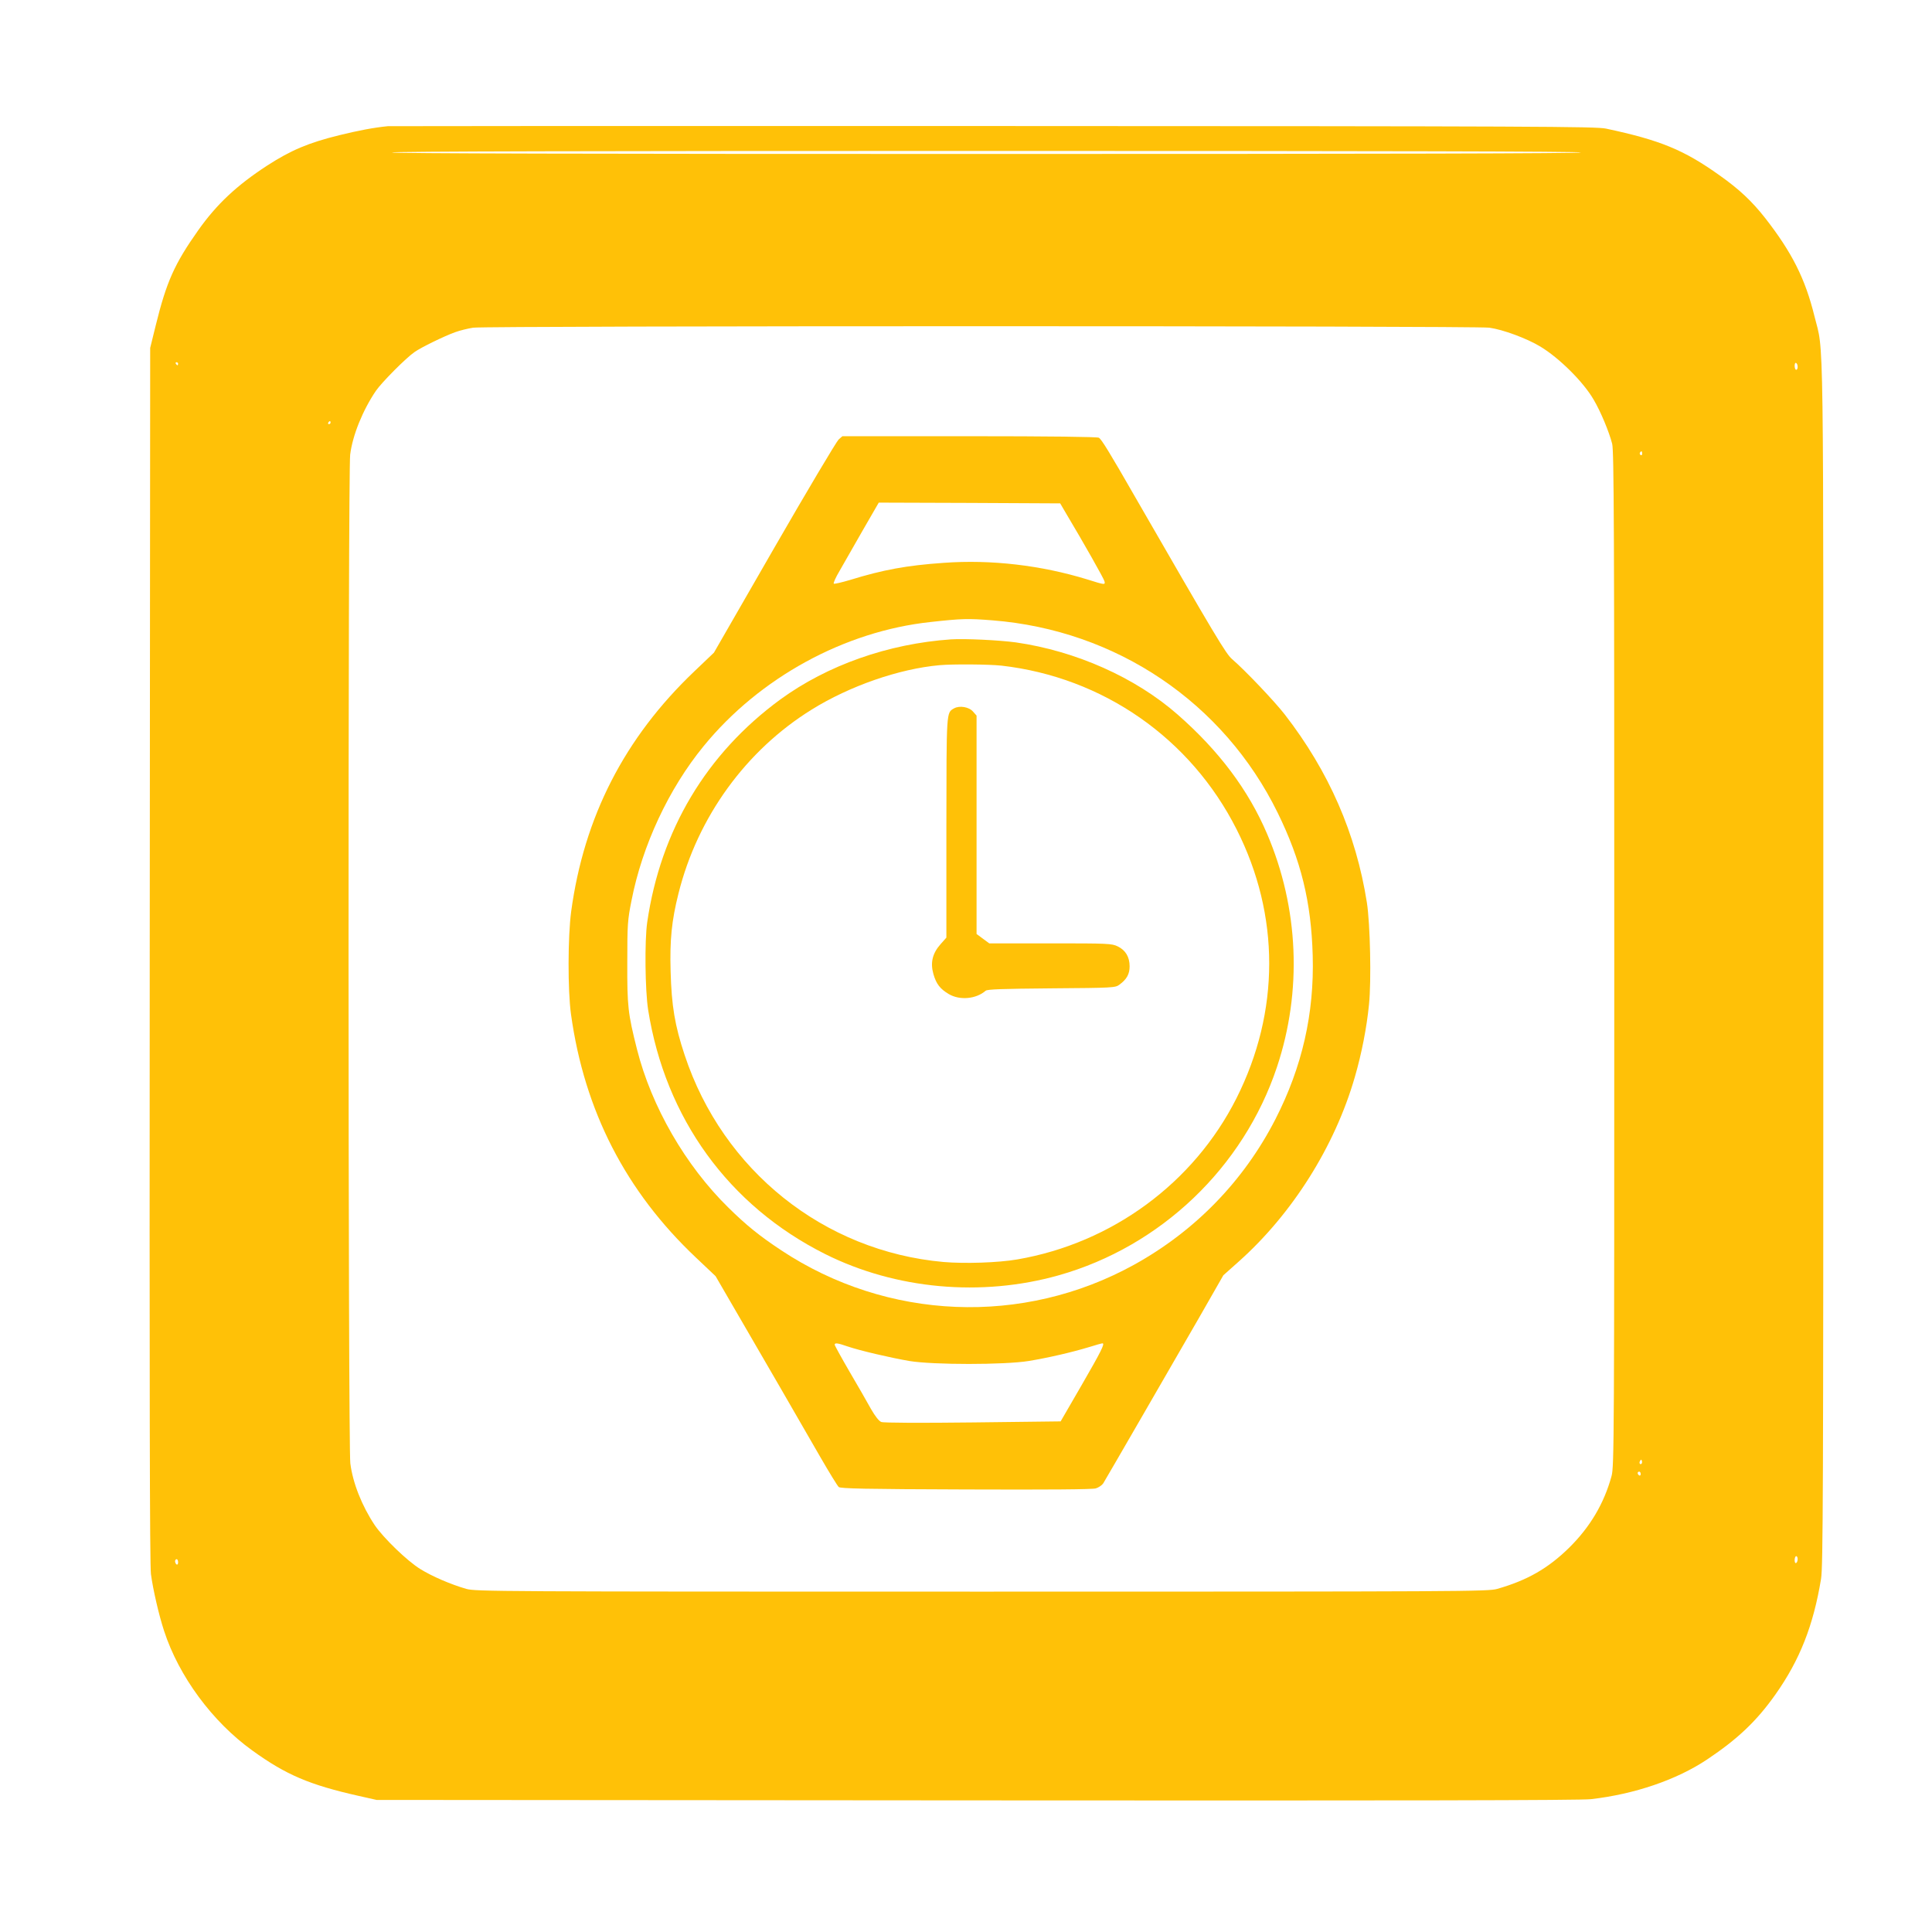
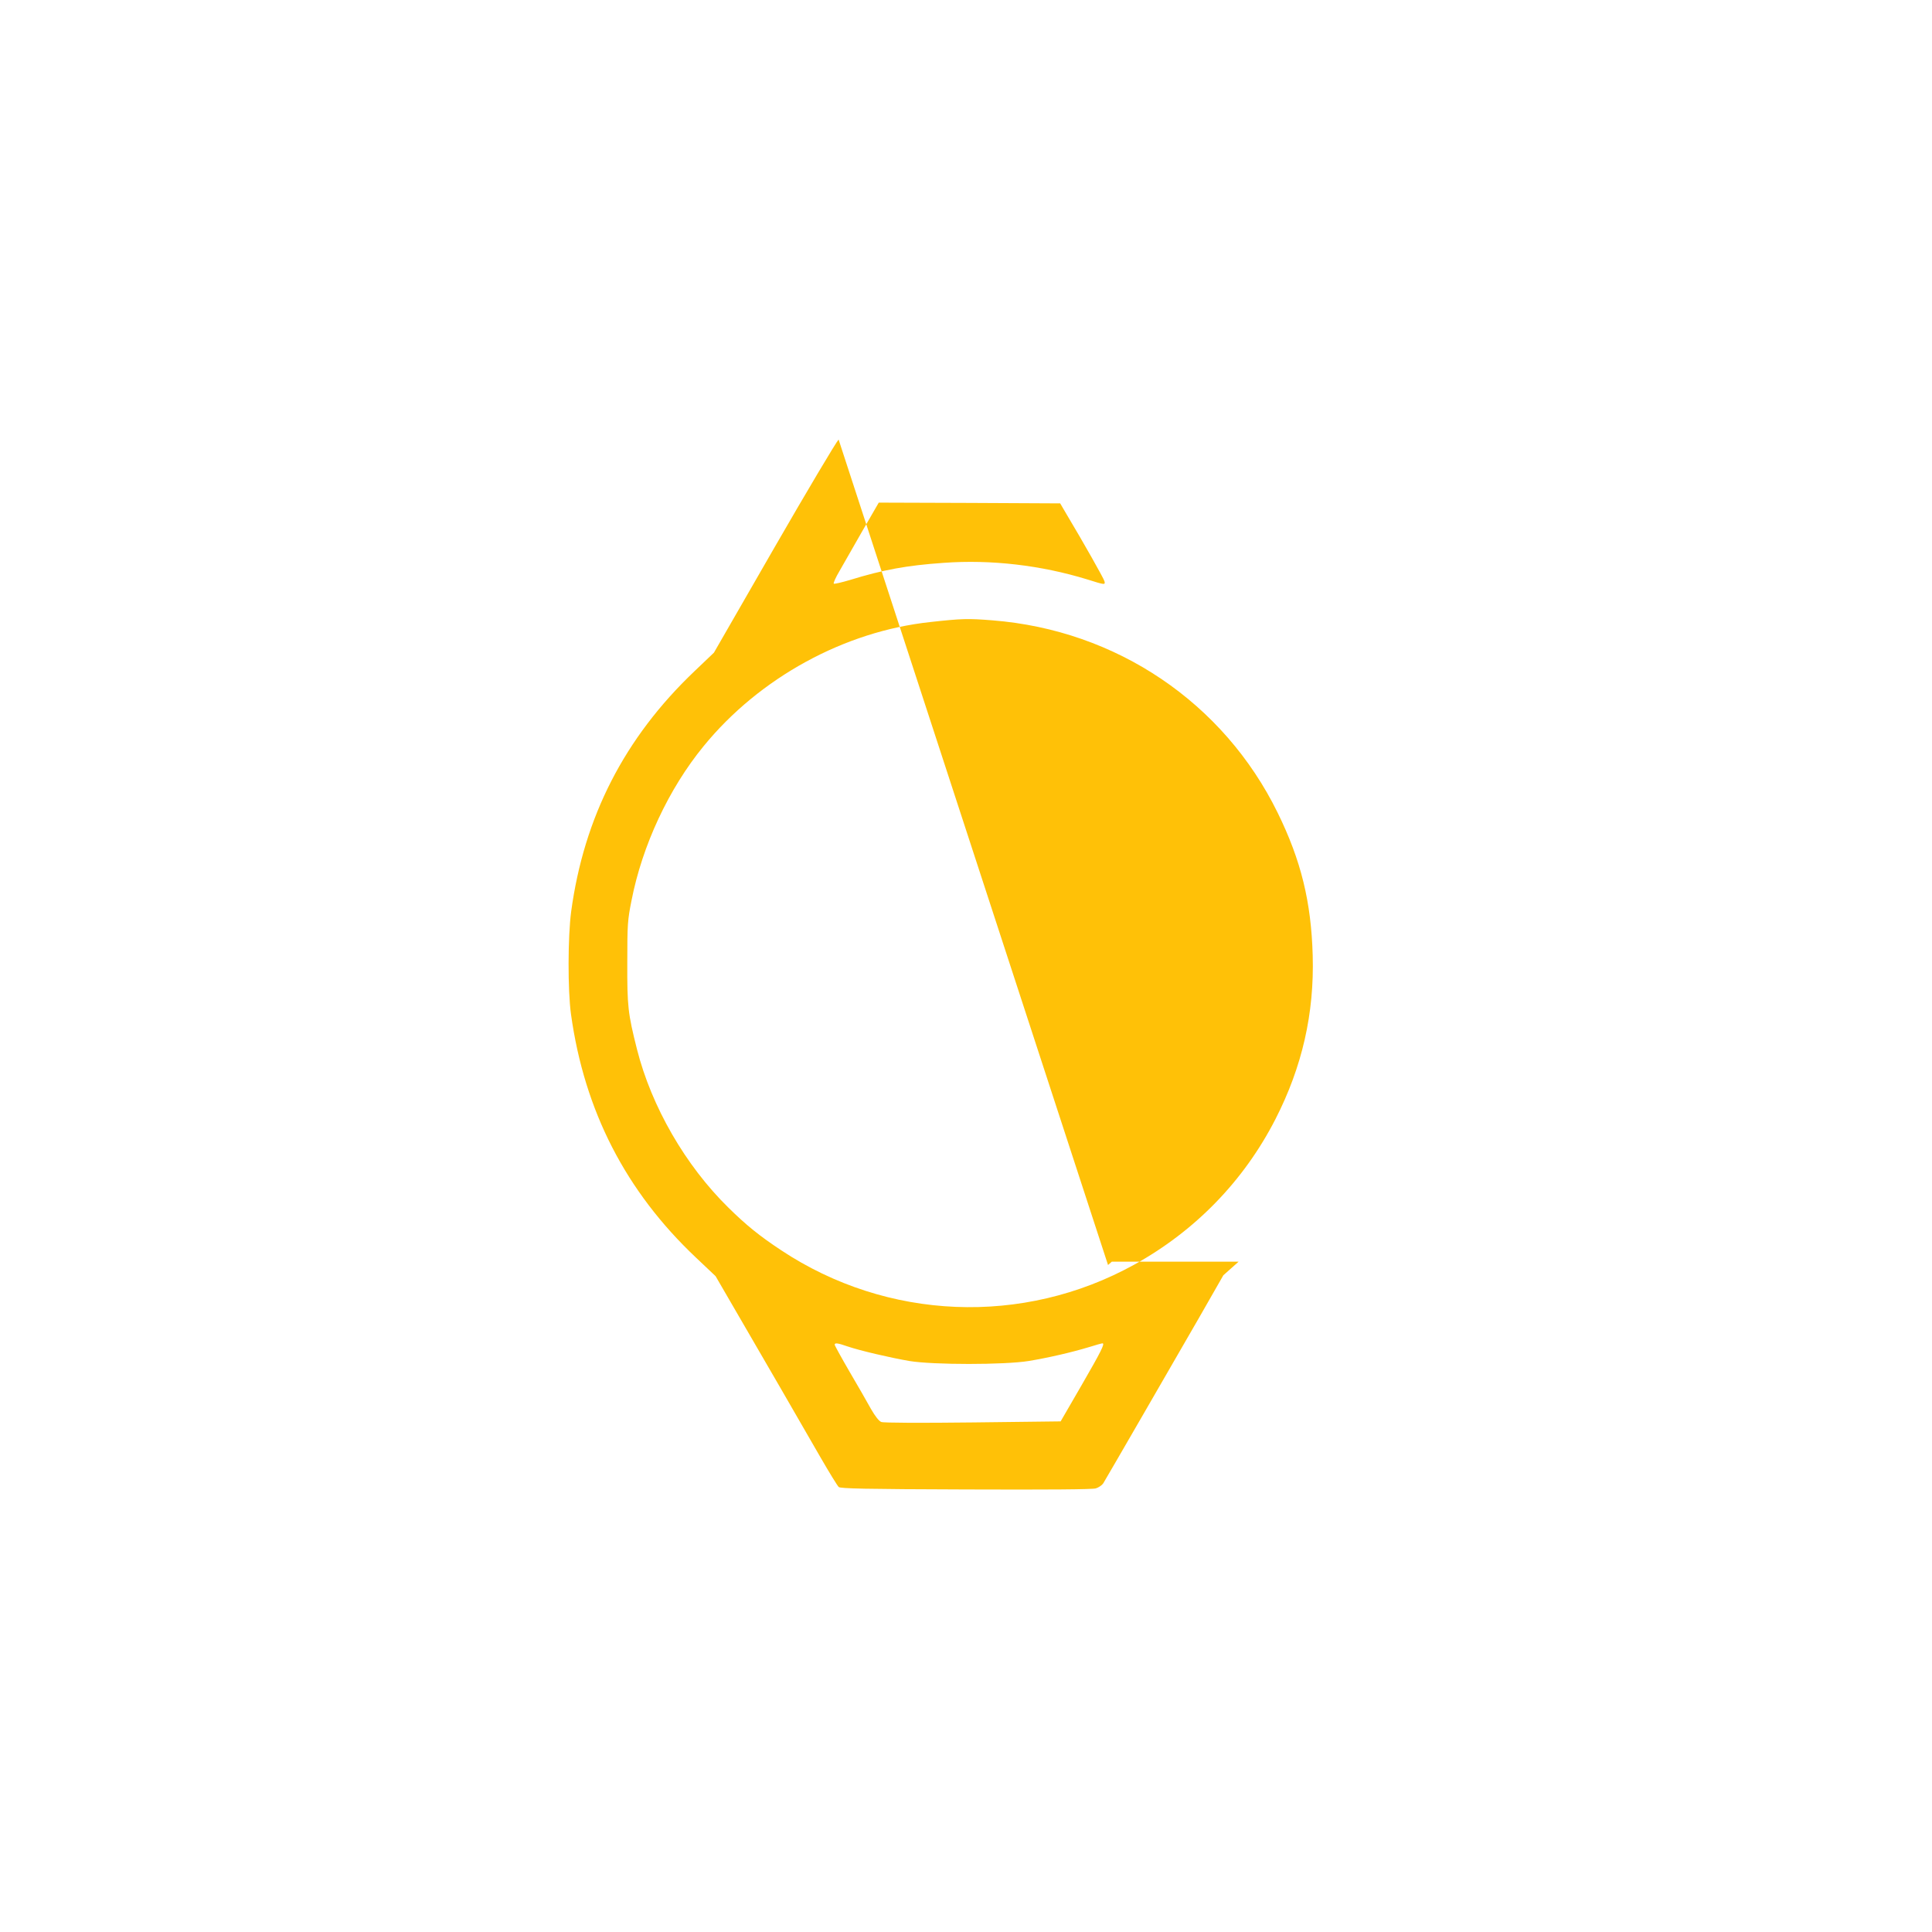
<svg xmlns="http://www.w3.org/2000/svg" version="1.0" width="1280pt" height="1280pt" viewBox="0 0 1280 1280" preserveAspectRatio="xMidYMid meet">
  <g transform="translate(0,1280) scale(0.1,-0.1)" fill="#ffc107" stroke="none">
-     <path d="M2570 11964 c-93 -9 -197 -29 -323 -60 -203 -50 -319 -99 -477 -201 -201 -131 -334 -255 -457 -429 -157 -222 -210 -341 -281 -629 l-37 -150 -3 -4020 c-2 -2867 0 -4044 8 -4104 14 -103 52 -269 87 -376 98 -301 320 -602 584 -792 224 -162 380 -228 704 -301 l120 -27 3975 -3 c2798 -2 4003 0 4070 8 289 33 568 128 770 263 202 135 328 254 453 431 161 228 251 456 302 766 13 84 15 541 15 4080 0 4367 5 4026 -59 4286 -61 248 -149 422 -326 649 -88 112 -172 191 -302 283 -237 169 -392 233 -753 310 -68 14 -448 16 -4055 17 -2189 1 -3996 0 -4015 -1z m7905 -174 c4 -7 -1312 -10 -3940 -10 -2628 0 -3944 3 -3940 10 4 7 1328 10 3940 10 2612 0 3936 -3 3940 -10z m-608 -1161 c89 -12 249 -71 338 -125 126 -76 286 -235 354 -353 46 -78 101 -210 122 -291 12 -47 14 -561 14 -3415 0 -3178 -1 -3363 -18 -3424 -50 -183 -143 -339 -282 -476 -140 -137 -277 -215 -476 -272 -61 -17 -212 -18 -3414 -18 -3221 0 -3352 1 -3415 18 -104 30 -227 83 -306 132 -87 54 -243 205 -301 290 -85 127 -146 281 -162 410 -15 123 -16 6564 -1 6683 16 129 84 295 170 422 39 57 200 219 257 258 44 31 196 105 268 131 33 12 87 25 120 30 93 13 6636 13 6732 0z m-8687 -239 c0 -5 -2 -10 -4 -10 -3 0 -8 5 -11 10 -3 6 -1 10 4 10 6 0 11 -4 11 -10z m10730 -21 c0 -10 -4 -19 -10 -19 -5 0 -10 12 -10 26 0 14 4 23 10 19 6 -3 10 -15 10 -26z m-9720 -369 c0 -5 -5 -10 -11 -10 -5 0 -7 5 -4 10 3 6 8 10 11 10 2 0 4 -4 4 -10z m8690 -206 c0 -8 -5 -12 -10 -9 -6 4 -8 11 -5 16 9 14 15 11 15 -7z m-4 -6691 c-10 -10 -19 5 -10 18 6 11 8 11 12 0 2 -7 1 -15 -2 -18z m-6 -69 c0 -8 -4 -12 -10 -9 -5 3 -10 10 -10 16 0 5 5 9 10 9 6 0 10 -7 10 -16z m1040 -563 c0 -11 -4 -23 -10 -26 -6 -4 -10 5 -10 19 0 14 5 26 10 26 6 0 10 -9 10 -19z m-10730 -22 c0 -11 -4 -17 -10 -14 -5 3 -10 13 -10 21 0 8 5 14 10 14 6 0 10 -9 10 -21z" />
-     <path d="M5556 9888 c-14 -13 -206 -335 -426 -717 l-400 -695 -130 -124 c-463 -441 -731 -965 -816 -1592 -22 -167 -23 -520 -1 -680 89 -640 363 -1173 828 -1612 l130 -123 148 -255 c175 -300 394 -680 545 -942 59 -102 114 -192 123 -200 13 -10 172 -14 842 -16 542 -2 838 0 861 7 19 6 41 21 49 33 21 34 452 780 637 1101 l159 278 101 90 c356 317 638 765 770 1223 45 154 79 329 94 481 16 156 8 533 -14 675 -72 458 -252 869 -543 1245 -68 88 -266 296 -350 368 -41 35 -108 147 -641 1072 -172 300 -225 386 -242 395 -12 6 -332 10 -859 10 l-840 0 -25 -22z m1509 -493 c113 -189 247 -426 252 -445 7 -26 4 -26 -113 11 -306 94 -637 133 -952 110 -245 -17 -402 -46 -619 -113 -57 -17 -106 -28 -109 -25 -4 4 13 42 38 84 25 43 93 162 152 266 l108 187 601 -2 601 -3 41 -70z m-489 -705 c821 -65 1531 -545 1889 -1275 155 -316 222 -590 232 -945 11 -385 -70 -739 -247 -1085 -209 -408 -531 -740 -936 -964 -737 -407 -1636 -370 -2339 96 -145 96 -231 166 -348 281 -286 280 -511 671 -607 1051 -60 238 -65 284 -64 576 0 252 2 279 28 409 71 364 246 740 478 1023 370 453 933 761 1503 822 208 23 248 24 411 11z m-962 -4810 c82 -28 283 -75 411 -97 157 -26 630 -26 790 0 128 21 284 57 400 92 44 14 84 25 89 25 18 0 -8 -52 -138 -277 l-139 -240 -582 -7 c-344 -4 -592 -3 -606 3 -15 5 -41 38 -69 87 -24 44 -88 155 -142 247 -54 93 -98 173 -98 178 0 14 21 11 84 -11z" />
-     <path d="M6300 8564 c-416 -29 -818 -171 -1130 -398 -490 -359 -793 -866 -882 -1476 -18 -124 -14 -452 6 -580 114 -719 534 -1298 1172 -1618 467 -234 1036 -286 1549 -141 675 191 1223 714 1445 1379 168 503 145 1054 -65 1545 -124 291 -319 551 -593 791 -279 245 -674 421 -1072 478 -111 15 -338 26 -430 20z m335 -174 c673 -77 1253 -481 1558 -1085 288 -569 288 -1207 -1 -1781 -283 -562 -825 -960 -1452 -1068 -128 -22 -348 -29 -489 -17 -793 71 -1462 606 -1715 1371 -65 195 -87 327 -93 555 -6 208 7 336 52 515 126 506 447 949 883 1219 251 156 578 270 847 294 90 8 326 6 410 -3z" />
-     <path d="M6321 8107 c-52 -30 -50 -10 -51 -790 l0 -729 -39 -44 c-54 -61 -68 -123 -47 -197 19 -67 45 -99 102 -133 73 -43 181 -33 244 22 12 10 106 13 437 16 408 3 422 4 449 24 49 36 68 70 68 122 0 62 -27 107 -79 132 -39 19 -63 20 -446 20 l-405 0 -42 31 -42 31 0 723 0 724 -23 26 c-27 32 -90 42 -126 22z" />
+     <path d="M5556 9888 c-14 -13 -206 -335 -426 -717 l-400 -695 -130 -124 c-463 -441 -731 -965 -816 -1592 -22 -167 -23 -520 -1 -680 89 -640 363 -1173 828 -1612 l130 -123 148 -255 c175 -300 394 -680 545 -942 59 -102 114 -192 123 -200 13 -10 172 -14 842 -16 542 -2 838 0 861 7 19 6 41 21 49 33 21 34 452 780 637 1101 l159 278 101 90 l-840 0 -25 -22z m1509 -493 c113 -189 247 -426 252 -445 7 -26 4 -26 -113 11 -306 94 -637 133 -952 110 -245 -17 -402 -46 -619 -113 -57 -17 -106 -28 -109 -25 -4 4 13 42 38 84 25 43 93 162 152 266 l108 187 601 -2 601 -3 41 -70z m-489 -705 c821 -65 1531 -545 1889 -1275 155 -316 222 -590 232 -945 11 -385 -70 -739 -247 -1085 -209 -408 -531 -740 -936 -964 -737 -407 -1636 -370 -2339 96 -145 96 -231 166 -348 281 -286 280 -511 671 -607 1051 -60 238 -65 284 -64 576 0 252 2 279 28 409 71 364 246 740 478 1023 370 453 933 761 1503 822 208 23 248 24 411 11z m-962 -4810 c82 -28 283 -75 411 -97 157 -26 630 -26 790 0 128 21 284 57 400 92 44 14 84 25 89 25 18 0 -8 -52 -138 -277 l-139 -240 -582 -7 c-344 -4 -592 -3 -606 3 -15 5 -41 38 -69 87 -24 44 -88 155 -142 247 -54 93 -98 173 -98 178 0 14 21 11 84 -11z" />
  </g>
</svg>